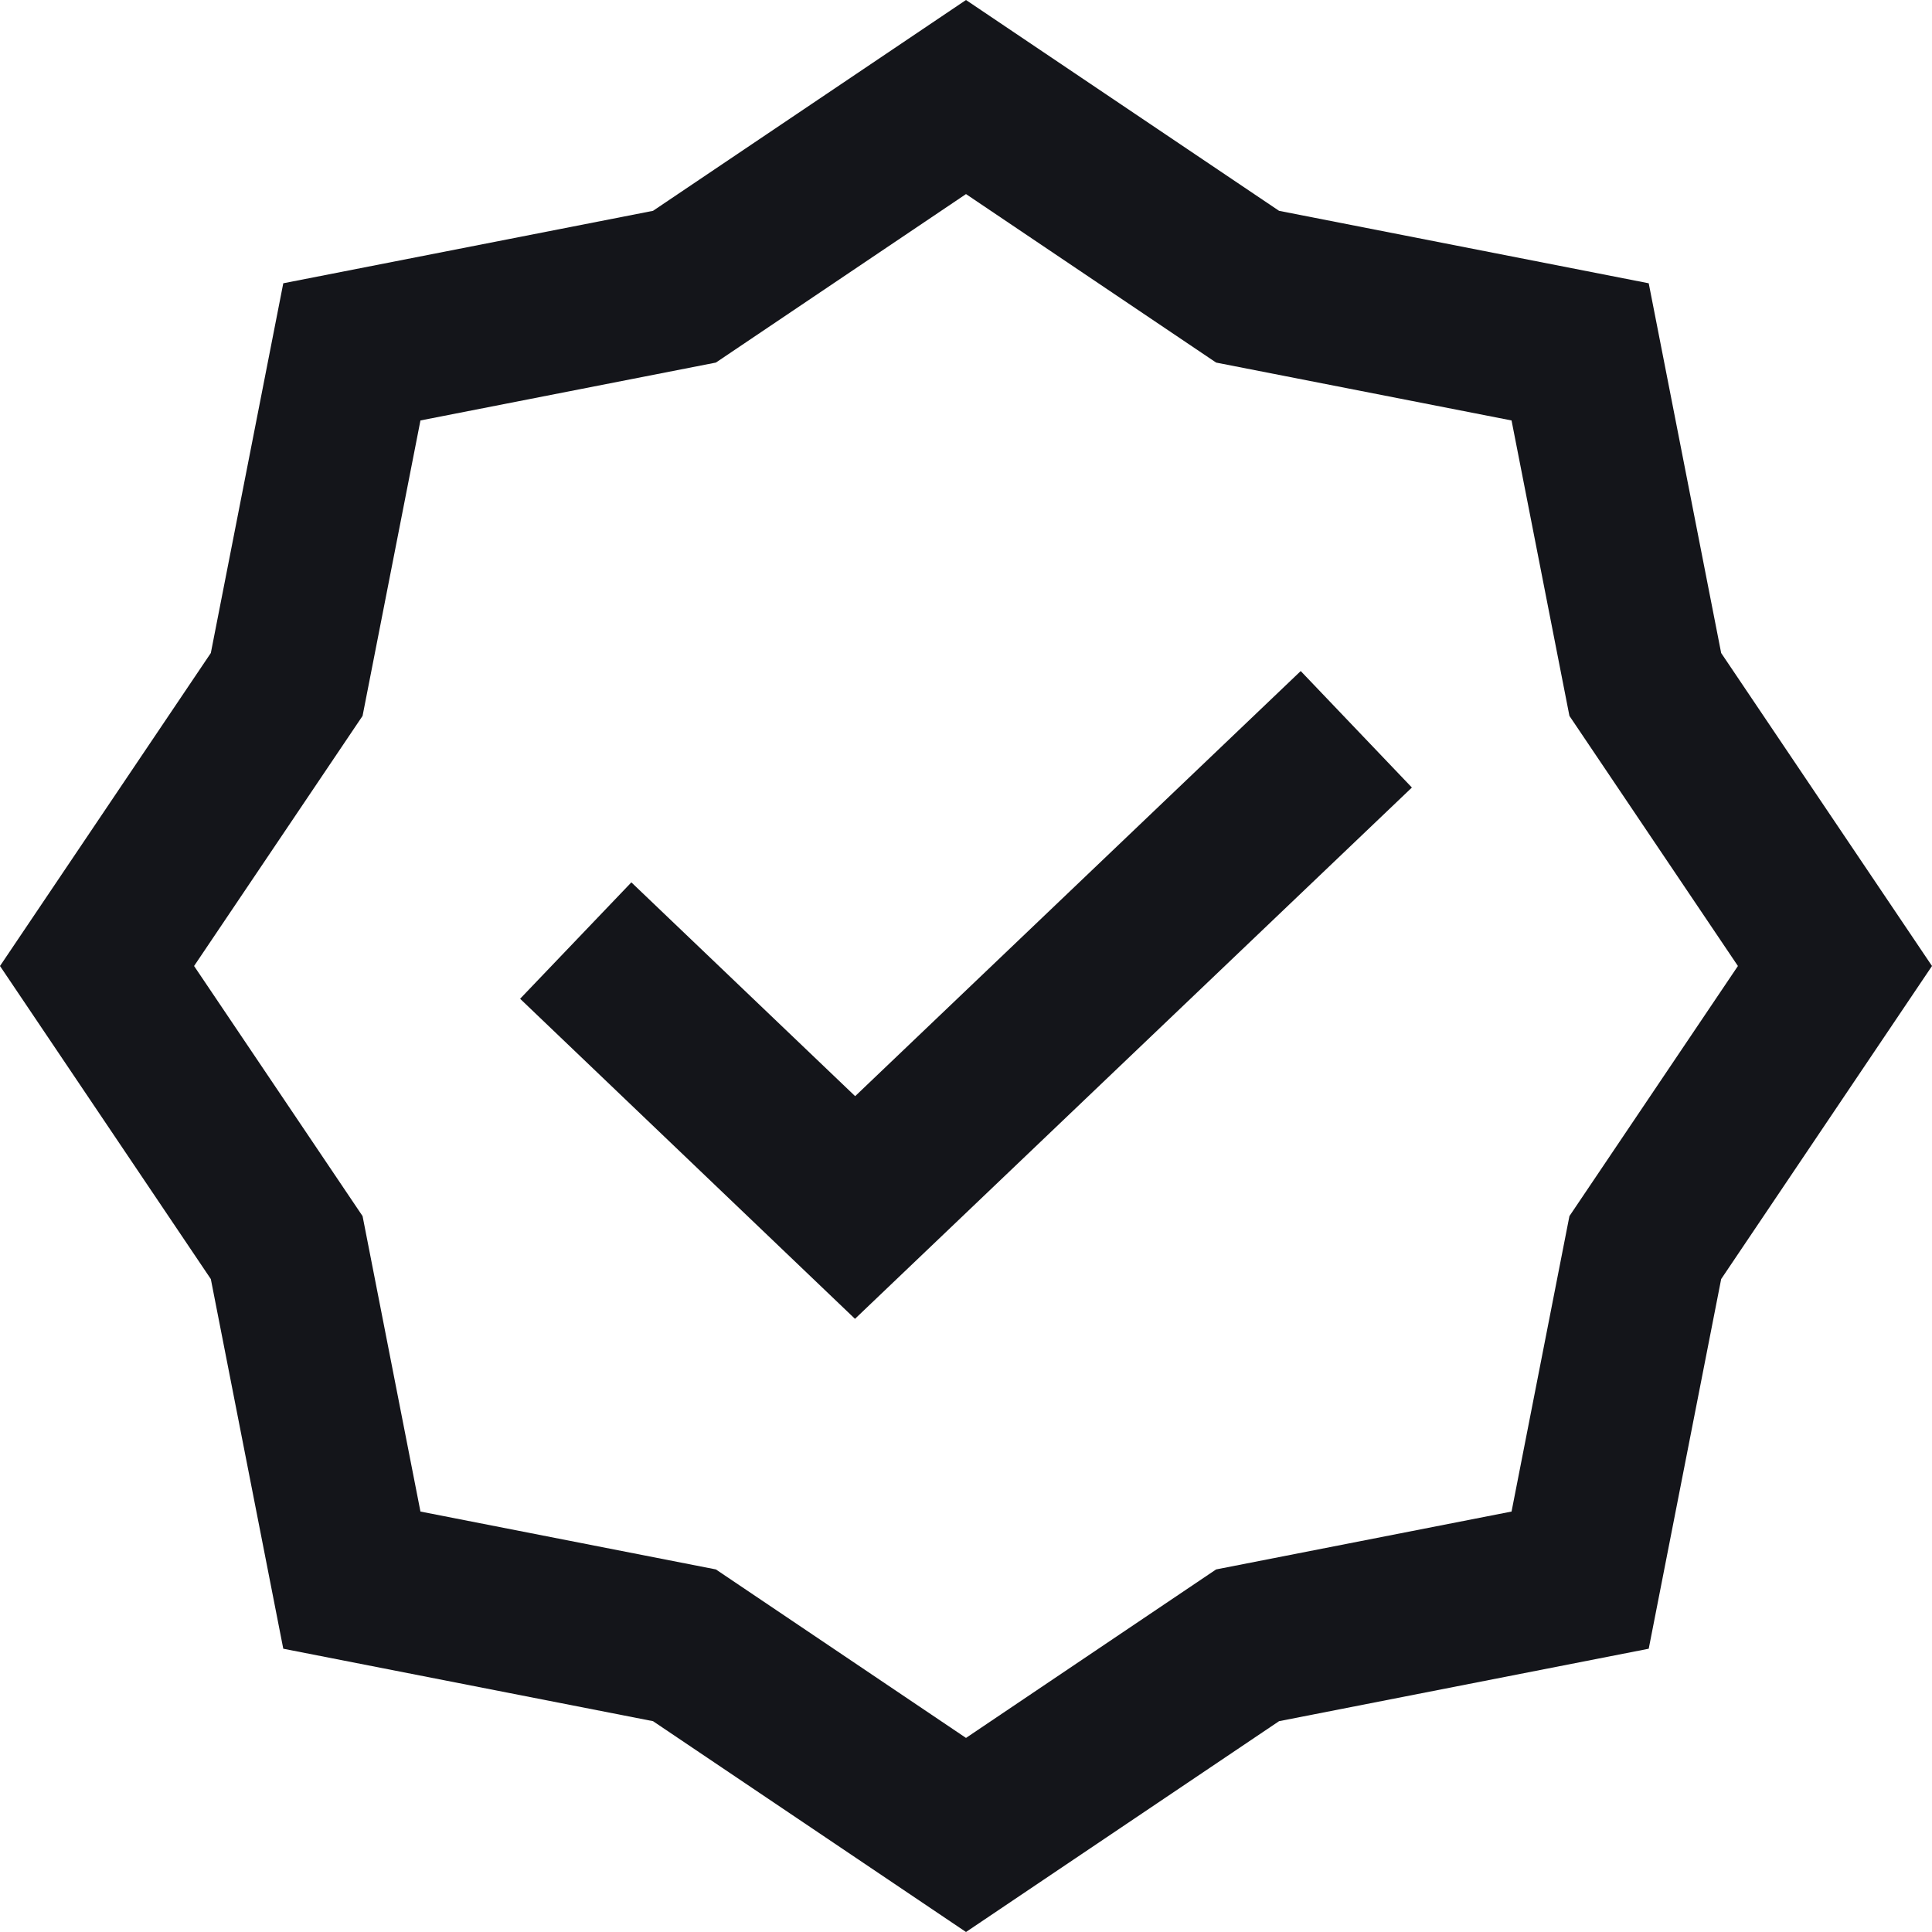
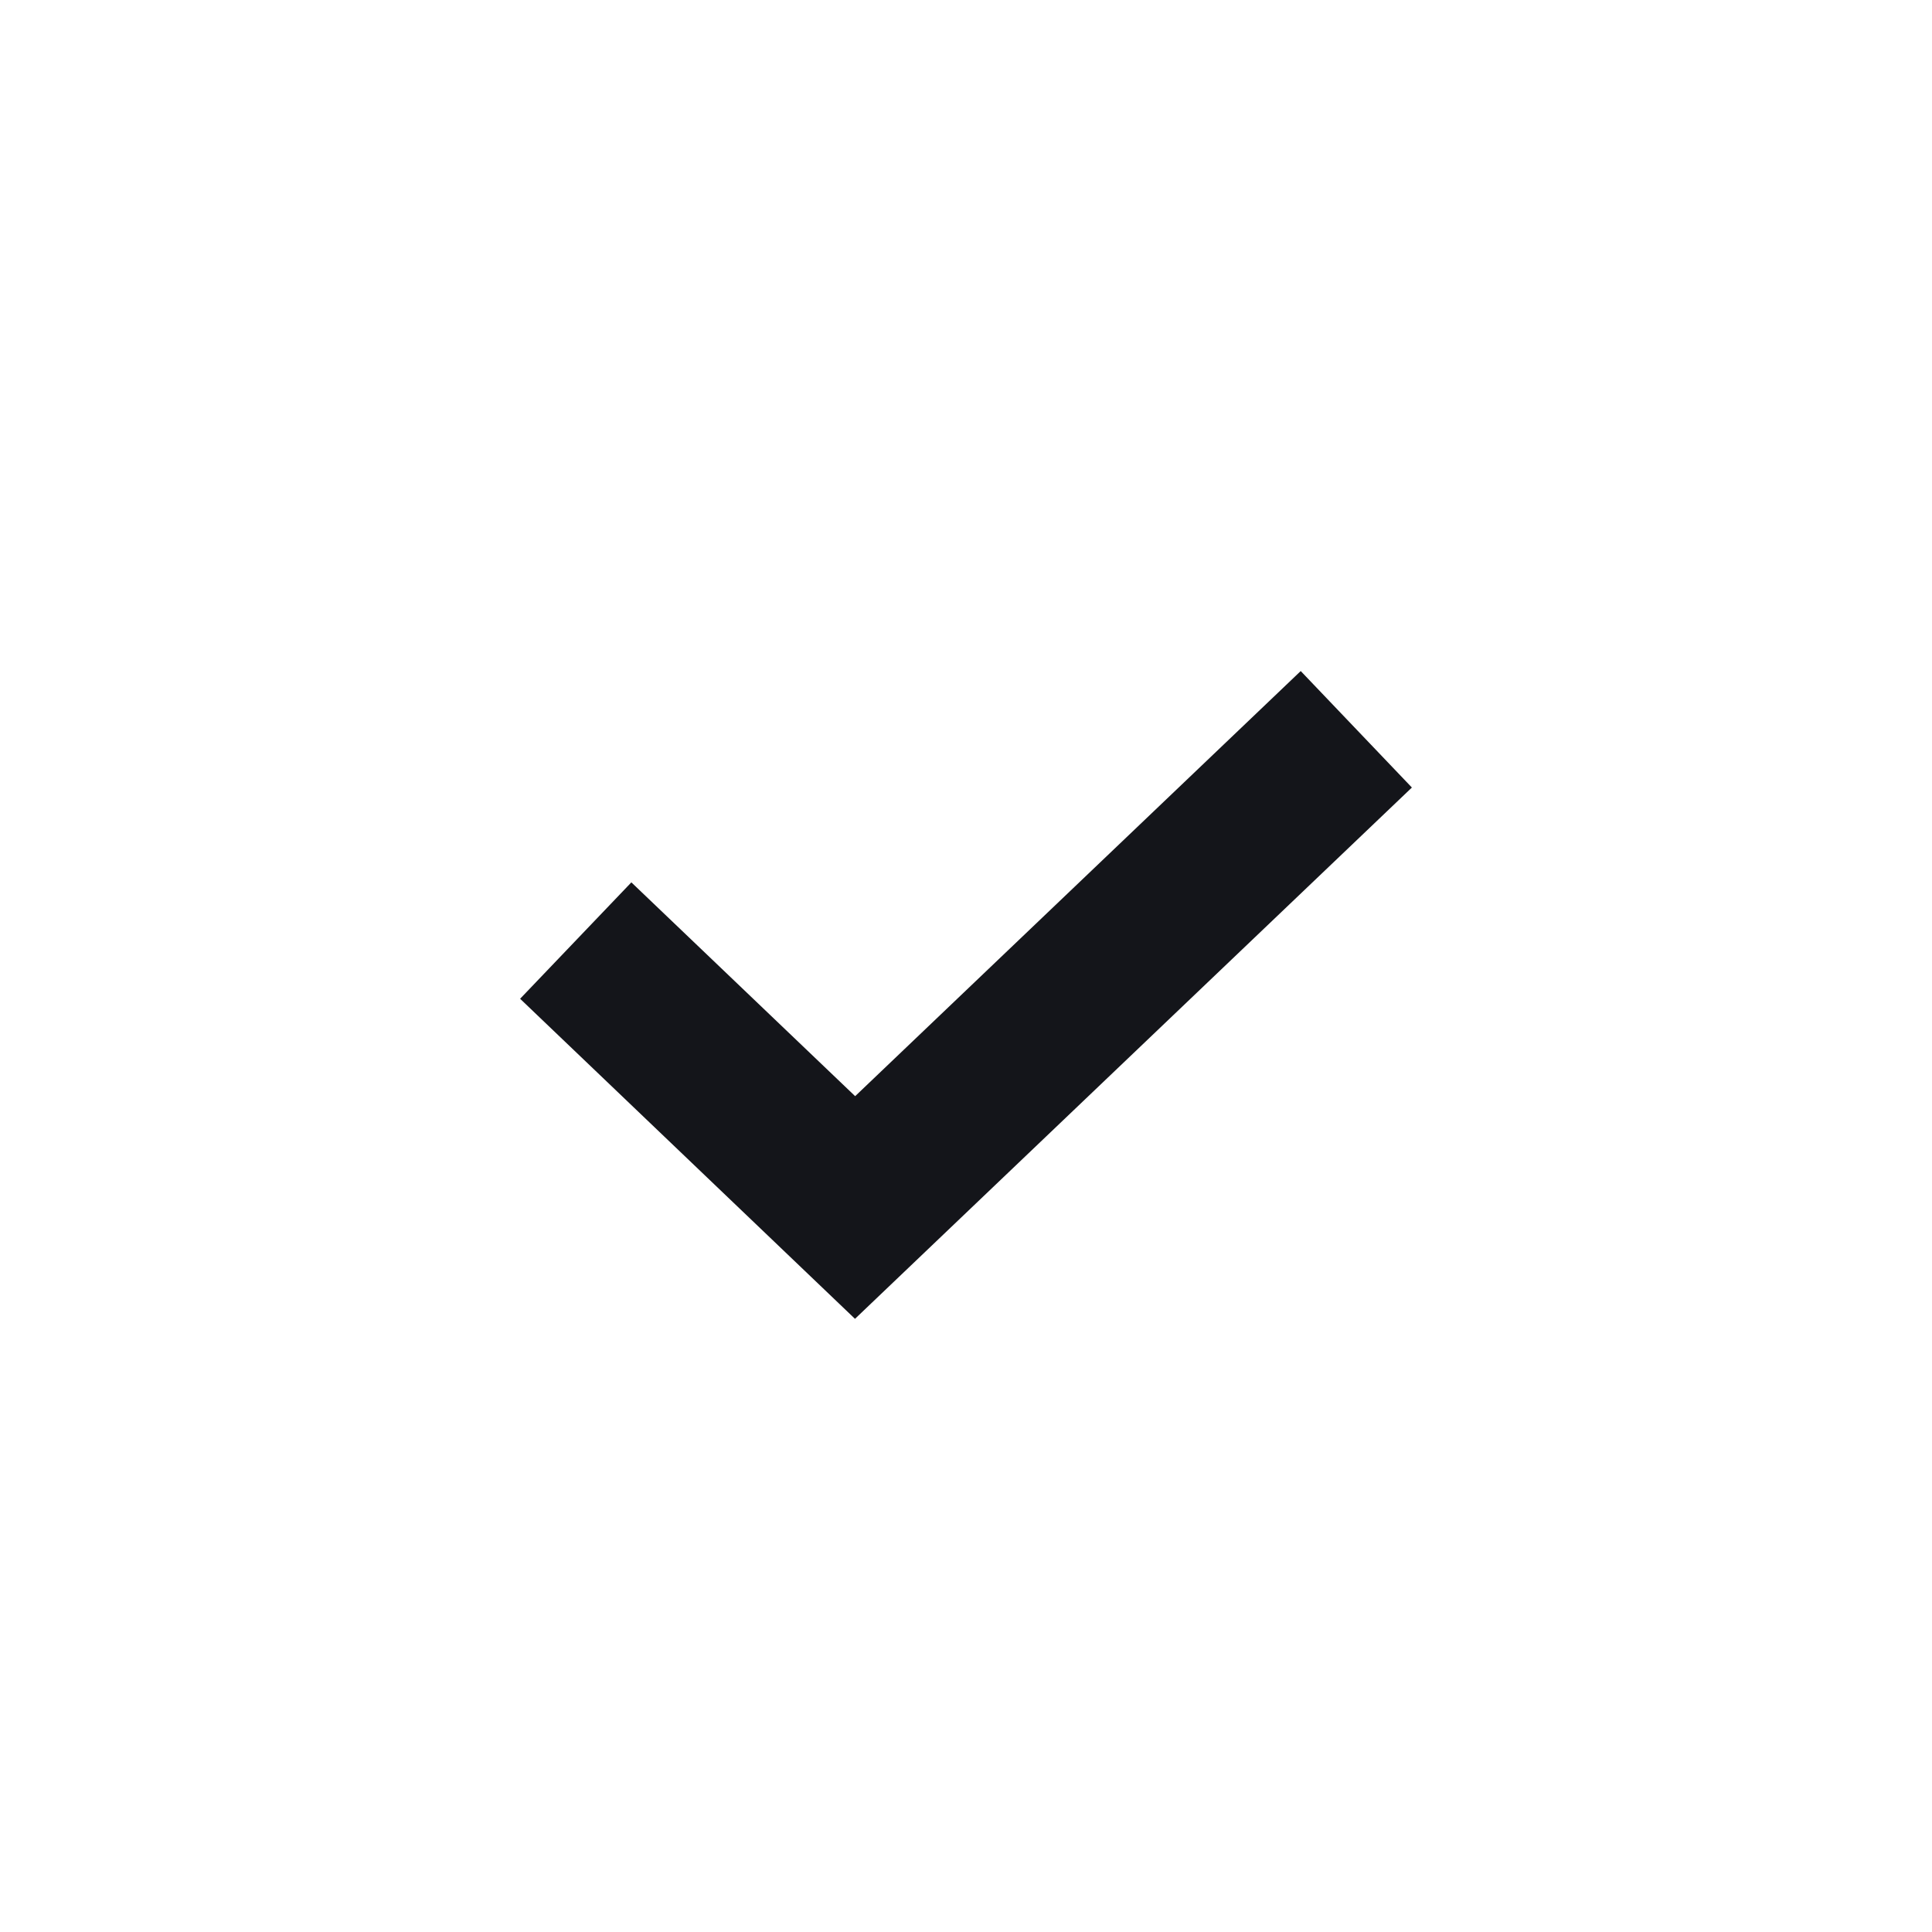
<svg xmlns="http://www.w3.org/2000/svg" width="24" height="24" viewBox="0 0 24 24" fill="none">
-   <path fill-rule="evenodd" clip-rule="evenodd" d="M2.619 15.889L3.519 20.481L8.112 21.381L12 24L15.889 21.381L20.481 20.481L21.381 15.889L24 12L21.381 8.112L20.481 3.519L15.889 2.619L12 0L8.112 2.619L3.519 3.519L2.619 8.112L0 12L2.619 15.889ZM2.411 12L4.504 15.107L5.223 18.777L8.893 19.496L12 21.589L15.107 19.496L18.777 18.777L19.496 15.107L21.589 12L19.496 8.893L18.777 5.223L15.107 4.504L12 2.411L8.893 4.504L5.223 5.223L4.504 8.893L2.411 12Z" fill="#14151A" />
  <path fill-rule="evenodd" clip-rule="evenodd" d="M17.539 9.783L10.621 16.383L6.461 12.407L7.843 10.961L10.623 13.617L16.158 8.336L17.539 9.783Z" fill="#14151A" />
</svg>